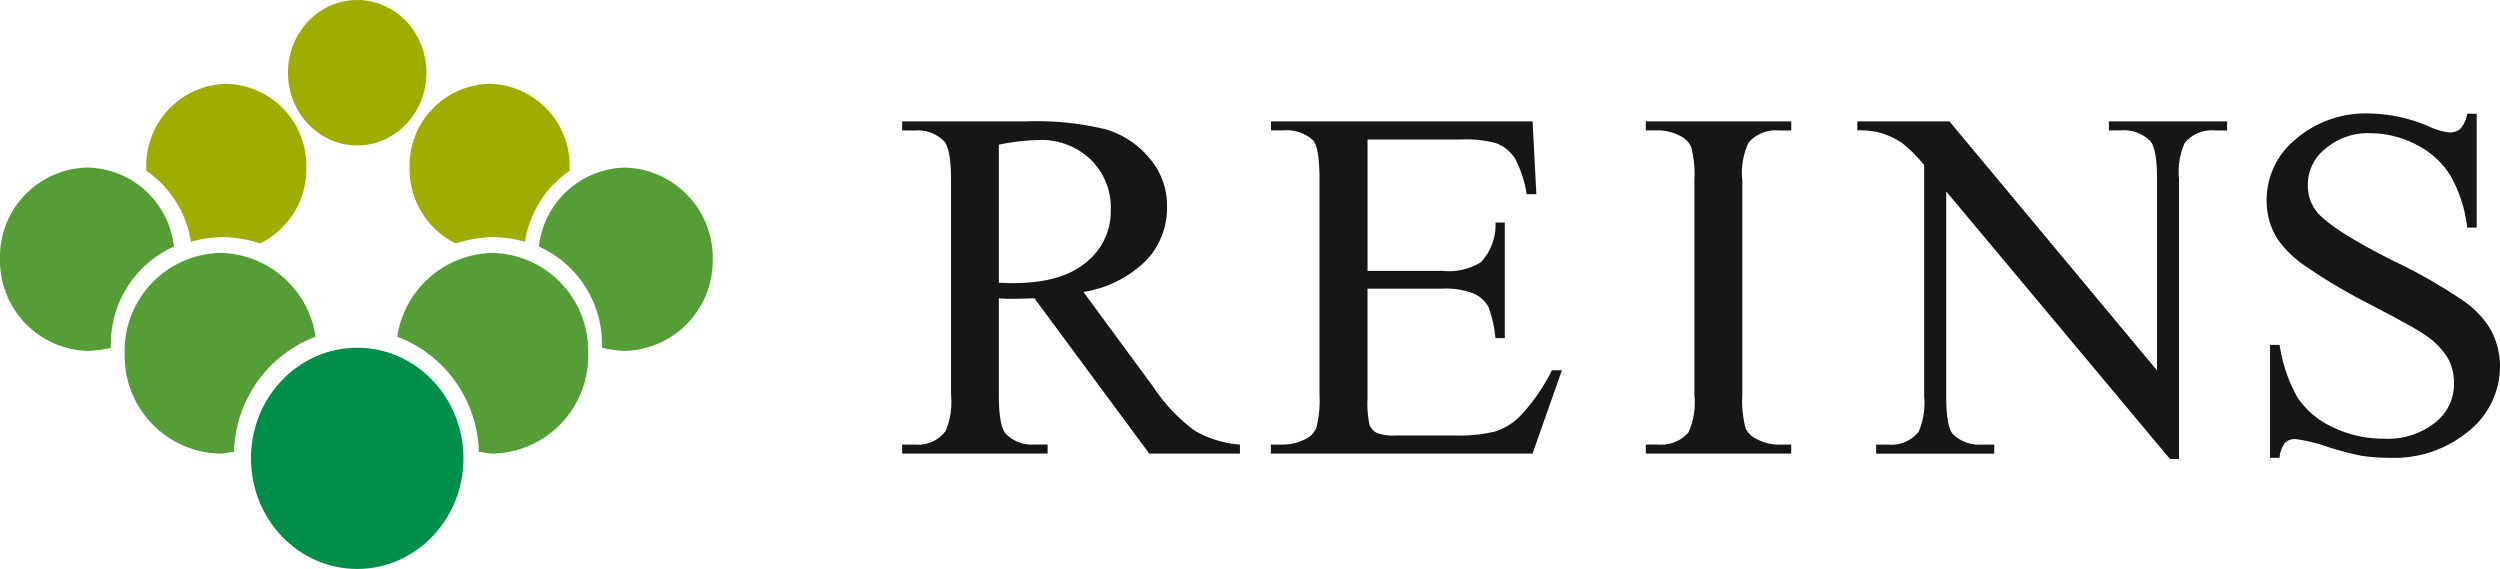
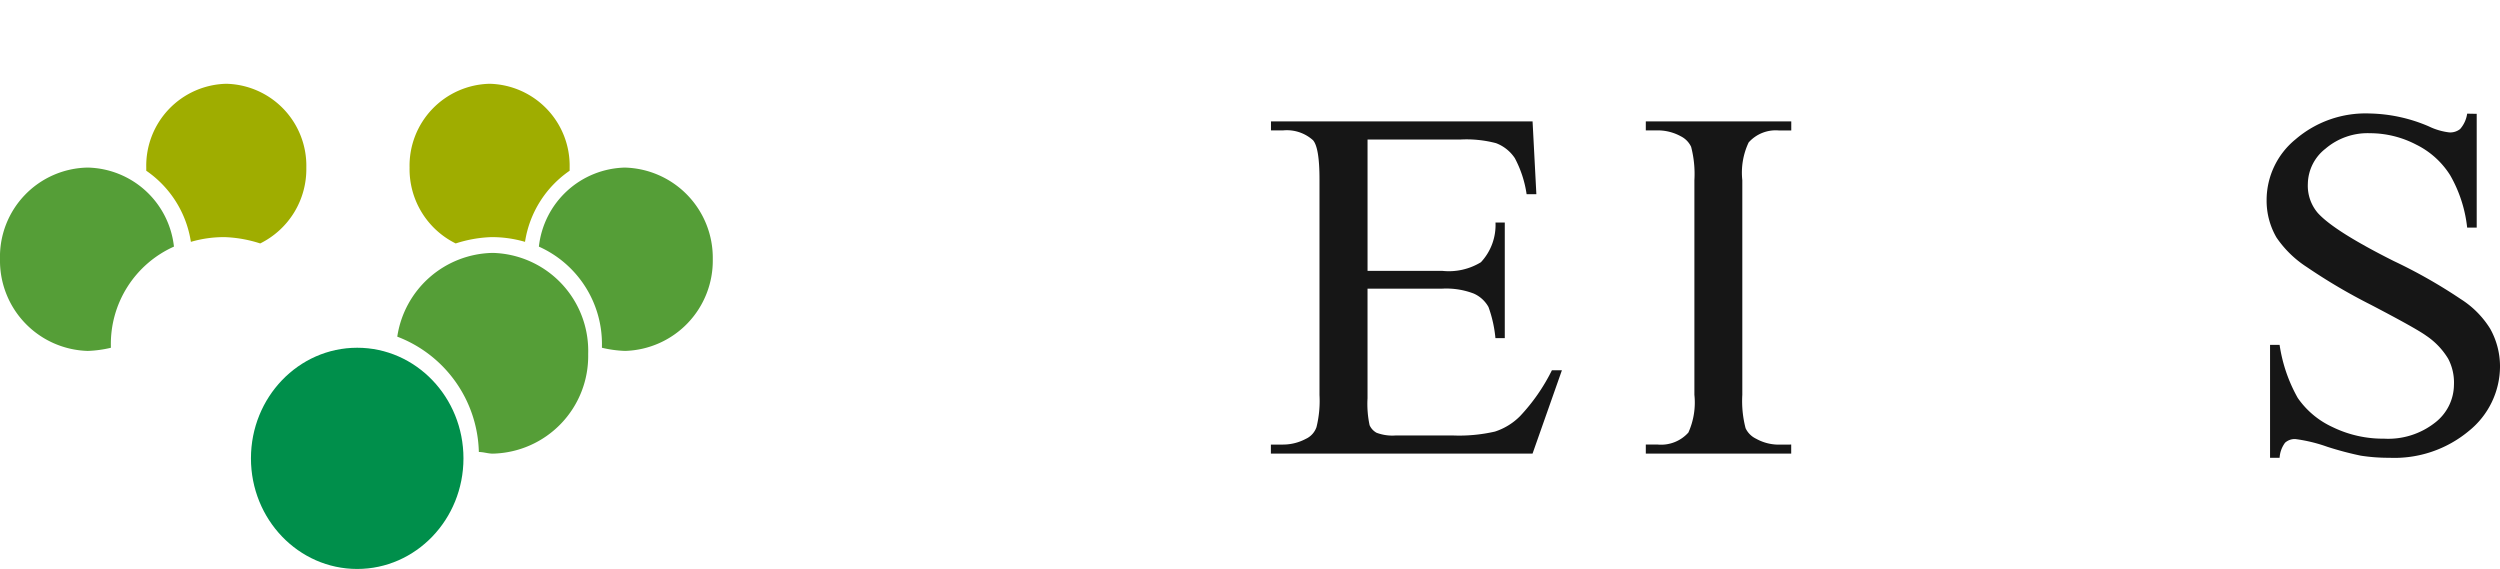
<svg xmlns="http://www.w3.org/2000/svg" width="197.73" height="45" viewBox="0 0 197.73 45">
  <g transform="translate(-0.252 -0.237)">
    <g transform="translate(0.252 0.237)">
      <ellipse cx="8.404" cy="8.748" rx="8.404" ry="8.748" transform="translate(19.848 27.504)" fill="#008f4b" />
-       <ellipse cx="5.478" cy="5.752" rx="5.478" ry="5.752" transform="translate(22.774 0)" fill="#9fad00" />
      <path d="M14.633-33.563a7.015,7.015,0,0,0-6.819,6.251A8.435,8.435,0,0,1,12.8-19.437v.125a9.225,9.225,0,0,0,1.829.249,7.141,7.141,0,0,0,6.938-7.252,7.14,7.14,0,0,0-6.938-7.247Z" transform="translate(34.808 46.817)" fill="#559e37" />
      <path d="M39.2-26.814a7.773,7.773,0,0,0-7.552,6.624A10.019,10.019,0,0,1,38.1-11.068c.364,0,.728.13,1.1.13a7.719,7.719,0,0,0,7.547-7.876A7.751,7.751,0,0,0,39.2-26.814ZM7.166-33.563a7.015,7.015,0,0,1,6.819,6.251,8.435,8.435,0,0,0-4.989,7.876v.125a9.221,9.221,0,0,1-1.829.249A7.141,7.141,0,0,1,.227-26.316a7.059,7.059,0,0,1,6.938-7.247Z" transform="translate(-0.227 46.817)" fill="#559e37" />
-       <path d="M9.535-32.362a7.772,7.772,0,0,1,7.547,6.624,10.014,10.014,0,0,0-6.455,9.122c-.364,0-.728.13-1.1.13a7.719,7.719,0,0,1-7.547-7.876,7.751,7.751,0,0,1,7.547-8Z" transform="translate(7.881 52.364)" fill="#559e37" />
      <path d="M32.243-22.242a8.353,8.353,0,0,1,3.529-5.622v-.249a6.484,6.484,0,0,0-6.33-6.629,6.481,6.481,0,0,0-6.33,6.629,6.556,6.556,0,0,0,3.649,6,10.179,10.179,0,0,1,2.8-.5,9.3,9.3,0,0,1,2.682.374Zm-26.428,0a8.349,8.349,0,0,0-3.529-5.622v-.249a6.484,6.484,0,0,1,6.33-6.629,6.481,6.481,0,0,1,6.33,6.629,6.556,6.556,0,0,1-3.649,6,10.179,10.179,0,0,0-2.8-.5,9.3,9.3,0,0,0-2.682.374Z" transform="translate(9.282 41.368)" fill="#9fad00" />
    </g>
    <g transform="translate(71.607 9.227)">
-       <path d="M38.915-5.824H31.746L22.66-18.111q-1.014.04-1.647.04h-.554l-.612-.04v7.636q0,2.477.554,3.084a2.873,2.873,0,0,0,2.26.846h1.045v.721H12.2v-.716h1.014A2.718,2.718,0,0,0,15.649-7.63a5.961,5.961,0,0,0,.417-2.845V-27.454q0-2.477-.554-3.084a2.963,2.963,0,0,0-2.3-.846H12.2V-32.1h9.783a23.236,23.236,0,0,1,6.3.622,7.028,7.028,0,0,1,3.442,2.248,5.711,5.711,0,0,1,1.425,3.9,6.04,6.04,0,0,1-1.621,4.2,9.116,9.116,0,0,1-4.989,2.522l5.543,7.536A13.553,13.553,0,0,0,35.352-7.63a8.345,8.345,0,0,0,3.564,1.089ZM19.847-19.335q.375,0,.655.025h.454q3.843,0,5.781-1.632A5.146,5.146,0,0,0,28.7-25.086a5.308,5.308,0,0,0-1.584-3.995,5.665,5.665,0,0,0-4.16-1.547,17.821,17.821,0,0,0-3.11.368Z" transform="translate(-12.202 32.712)" fill="#161616" />
      <path d="M25.038-30.667V-20.28h5.9a4.865,4.865,0,0,0,3.067-.682A4.311,4.311,0,0,0,35.158-24.1h.734v9.143h-.739a9.9,9.9,0,0,0-.549-2.462,2.479,2.479,0,0,0-1.167-1.065,6.087,6.087,0,0,0-2.5-.388h-5.9v8.661A8.062,8.062,0,0,0,25.2-8.073a1.266,1.266,0,0,0,.554.6,3.561,3.561,0,0,0,1.5.214h4.556a12.65,12.65,0,0,0,3.3-.308A4.933,4.933,0,0,0,37.1-8.789a14.93,14.93,0,0,0,2.518-3.626h.792L38.088-5.824H17.393v-.716h.95a3.839,3.839,0,0,0,1.806-.448,1.593,1.593,0,0,0,.85-.93,8.58,8.58,0,0,0,.238-2.537V-27.528q0-2.5-.512-3.084a3.1,3.1,0,0,0-2.376-.776H17.4V-32.1h20.69l.3,5.756h-.771a8.75,8.75,0,0,0-.929-2.845A3.1,3.1,0,0,0,35.2-30.379a9.2,9.2,0,0,0-2.787-.289Z" transform="translate(11.769 32.712)" fill="#161616" />
      <path d="M34.175-6.541v.716h-11.5v-.716h.95a2.9,2.9,0,0,0,2.418-.95,5.8,5.8,0,0,0,.475-2.985V-27.454a8.5,8.5,0,0,0-.259-2.637,1.777,1.777,0,0,0-.813-.831,3.8,3.8,0,0,0-1.821-.468h-.95V-32.1H34.18v.716H33.2a2.871,2.871,0,0,0-2.392.95,5.586,5.586,0,0,0-.5,2.985v16.978a8.5,8.5,0,0,0,.259,2.637,1.737,1.737,0,0,0,.829.831,3.68,3.68,0,0,0,1.8.468Z" transform="translate(36.14 32.712)" fill="#161616" />
-       <path d="M25.65-32.1h7.285L49.354-12.4V-27.548q0-2.423-.56-3.025a2.953,2.953,0,0,0-2.312-.816h-.934V-32.1h9.344v.716h-.95a2.747,2.747,0,0,0-2.413,1.01,5.75,5.75,0,0,0-.438,2.831V-5.4h-.713l-17.7-21.162v16.182q0,2.423.538,3.025a2.994,2.994,0,0,0,2.312.816h.95v.716H27.134v-.716h.929A2.778,2.778,0,0,0,30.5-7.551a5.811,5.811,0,0,0,.433-2.831V-28.653a11.483,11.483,0,0,0-1.779-1.766,6.409,6.409,0,0,0-1.763-.8,6.461,6.461,0,0,0-1.742-.174Z" transform="translate(49.896 32.712)" fill="#161616" />
      <path d="M48.027-32.2v9h-.755a10.611,10.611,0,0,0-1.336-4.129,6.627,6.627,0,0,0-2.7-2.438,7.908,7.908,0,0,0-3.643-.9,5.133,5.133,0,0,0-3.527,1.224,3.587,3.587,0,0,0-1.394,2.766,3.316,3.316,0,0,0,.76,2.288q1.267,1.44,6.04,3.835a40.729,40.729,0,0,1,5.306,3.015A7.351,7.351,0,0,1,49.094-15.2a6.119,6.119,0,0,1,.776,2.975,6.576,6.576,0,0,1-2.455,5.1,9.2,9.2,0,0,1-6.293,2.129,14.266,14.266,0,0,1-2.27-.169,25.615,25.615,0,0,1-2.64-.7,12.243,12.243,0,0,0-2.524-.612,1.148,1.148,0,0,0-.818.289,2.218,2.218,0,0,0-.433,1.194h-.755v-8.934h.755a12.124,12.124,0,0,0,1.436,4.2,6.784,6.784,0,0,0,2.745,2.3,9.1,9.1,0,0,0,4.076.92,6,6,0,0,0,4.033-1.264,3.82,3.82,0,0,0,1.5-2.995,4.055,4.055,0,0,0-.454-2.059,5.8,5.8,0,0,0-1.742-1.826q-.792-.575-4.361-2.438a44.916,44.916,0,0,1-5.079-2.99,8.439,8.439,0,0,1-2.4-2.338,5.792,5.792,0,0,1-.781-2.955,6.2,6.2,0,0,1,2.3-4.82,8.488,8.488,0,0,1,5.839-2.035,12.4,12.4,0,0,1,4.688,1.02,5.082,5.082,0,0,0,1.621.478A1.261,1.261,0,0,0,46.718-31a2.351,2.351,0,0,0,.554-1.214Z" transform="translate(76.506 32.213)" fill="#161616" />
    </g>
  </g>
</svg>